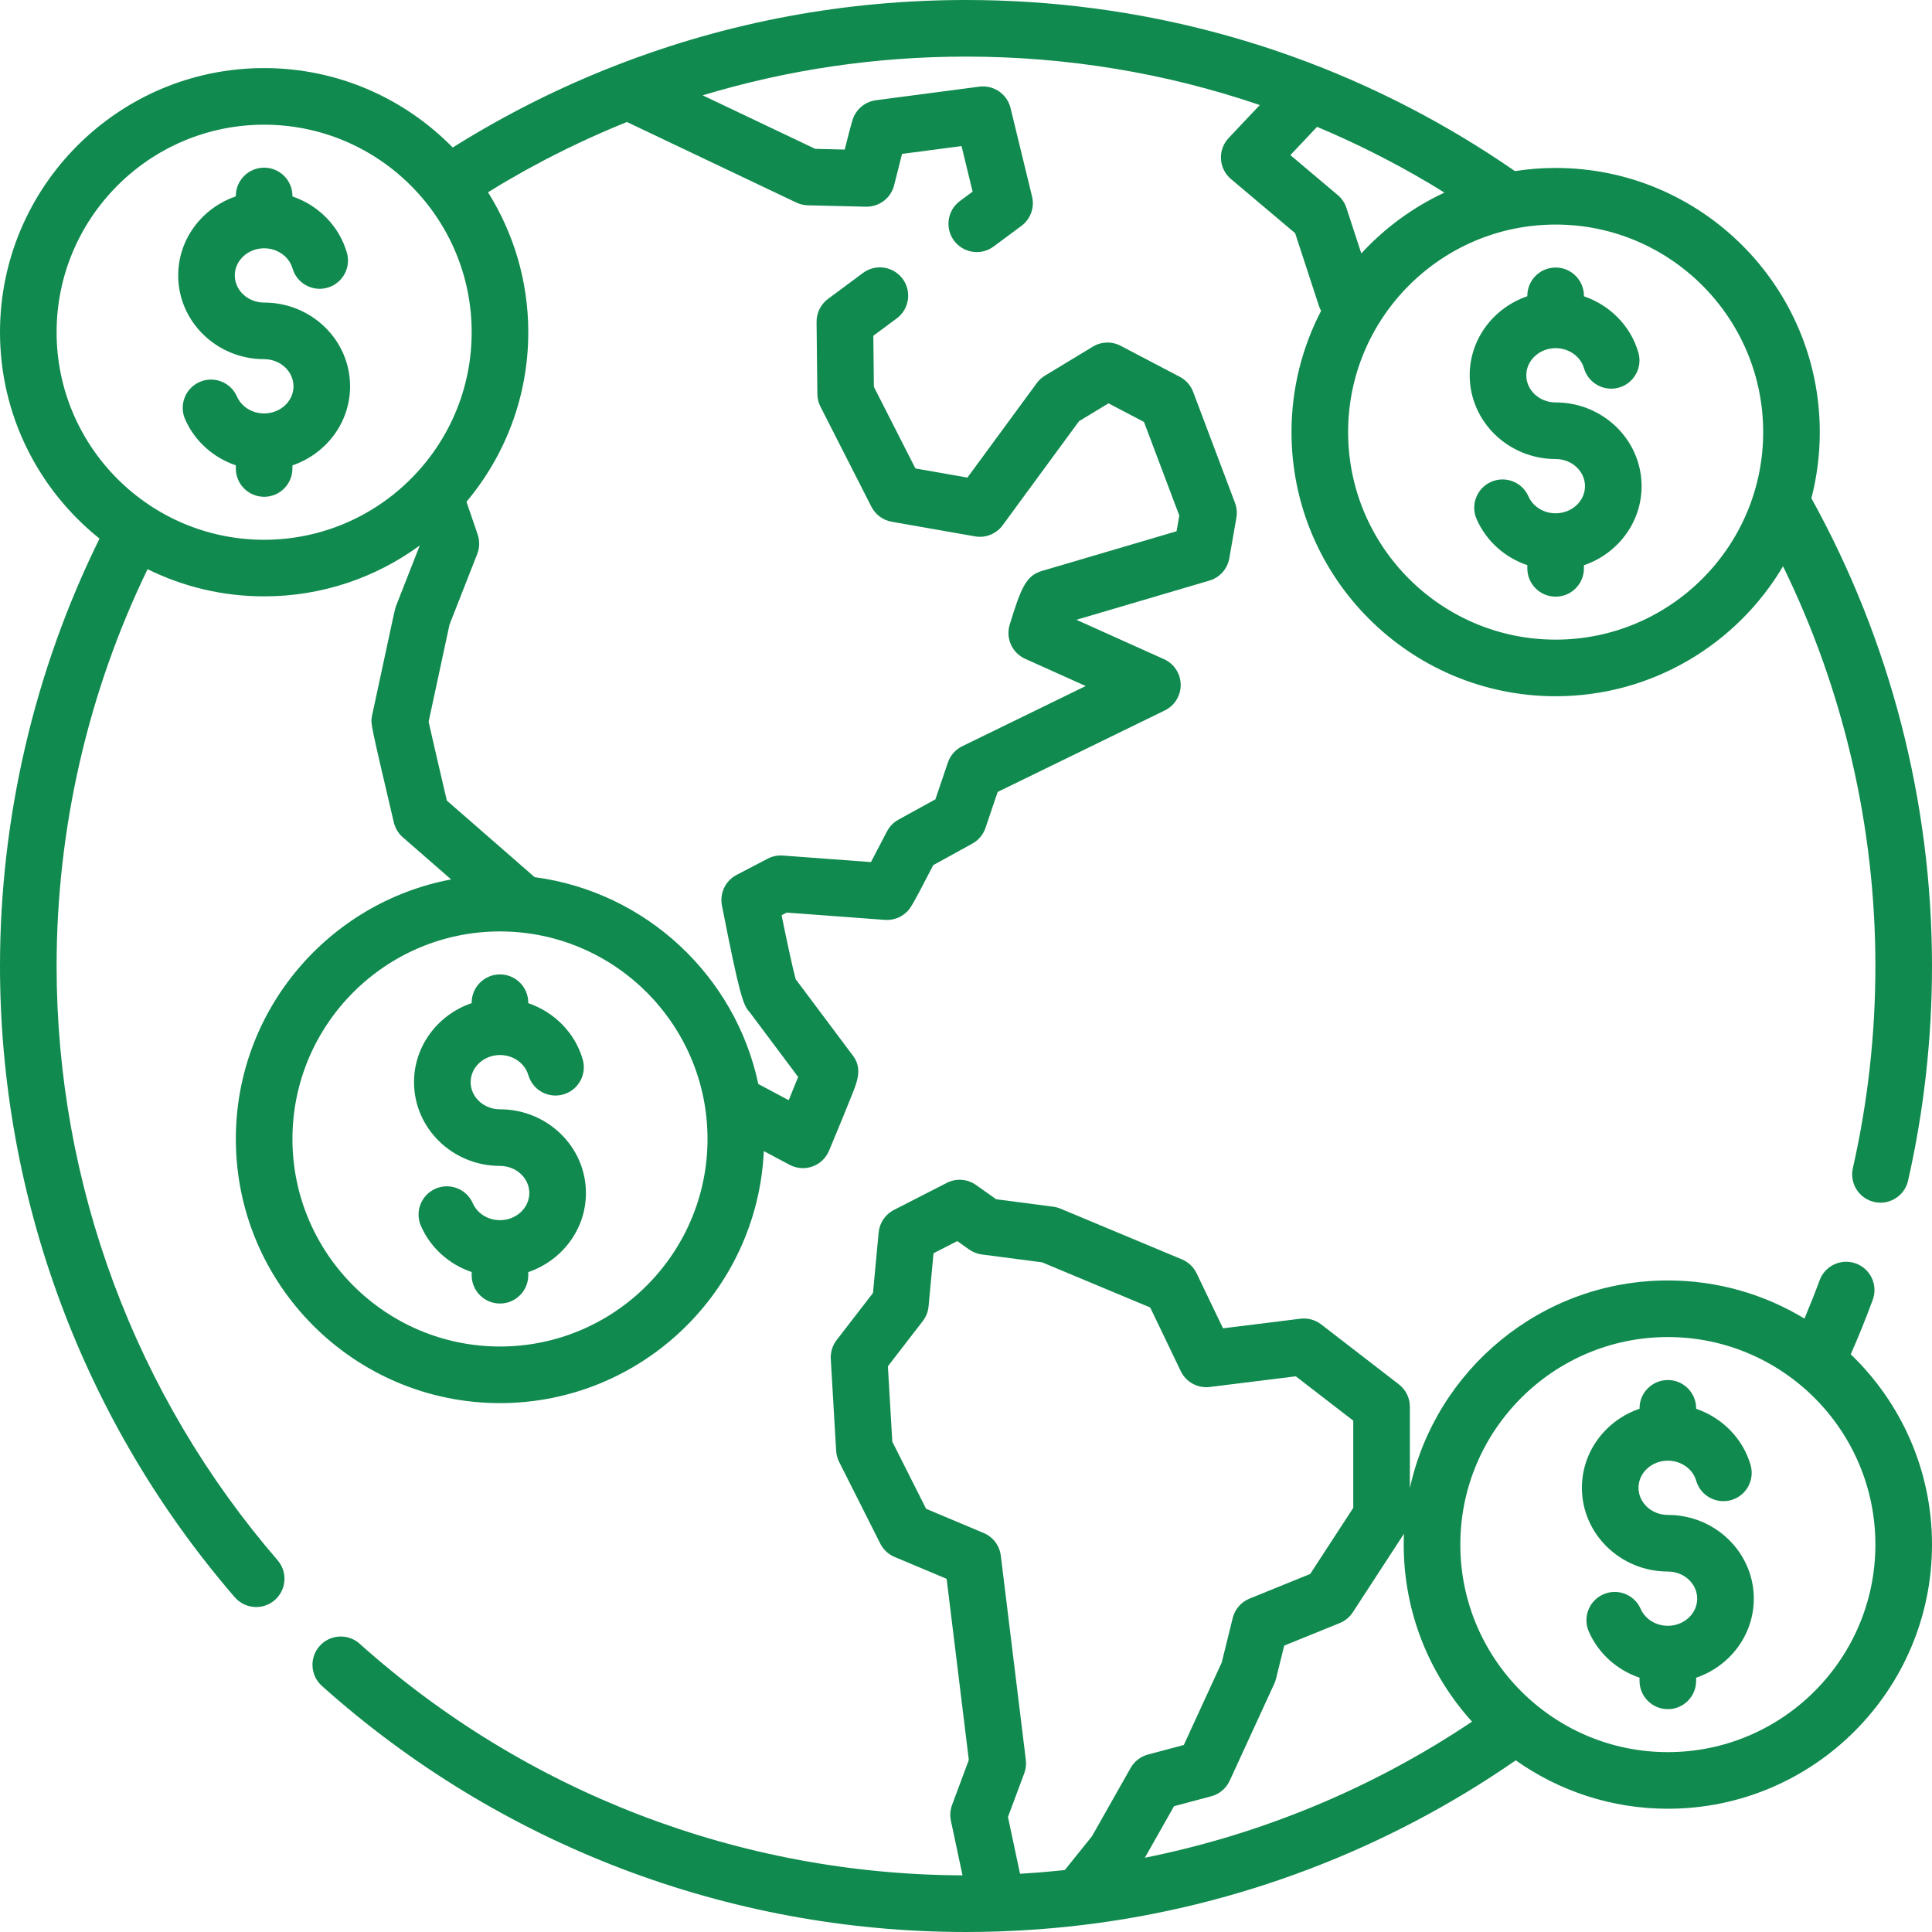
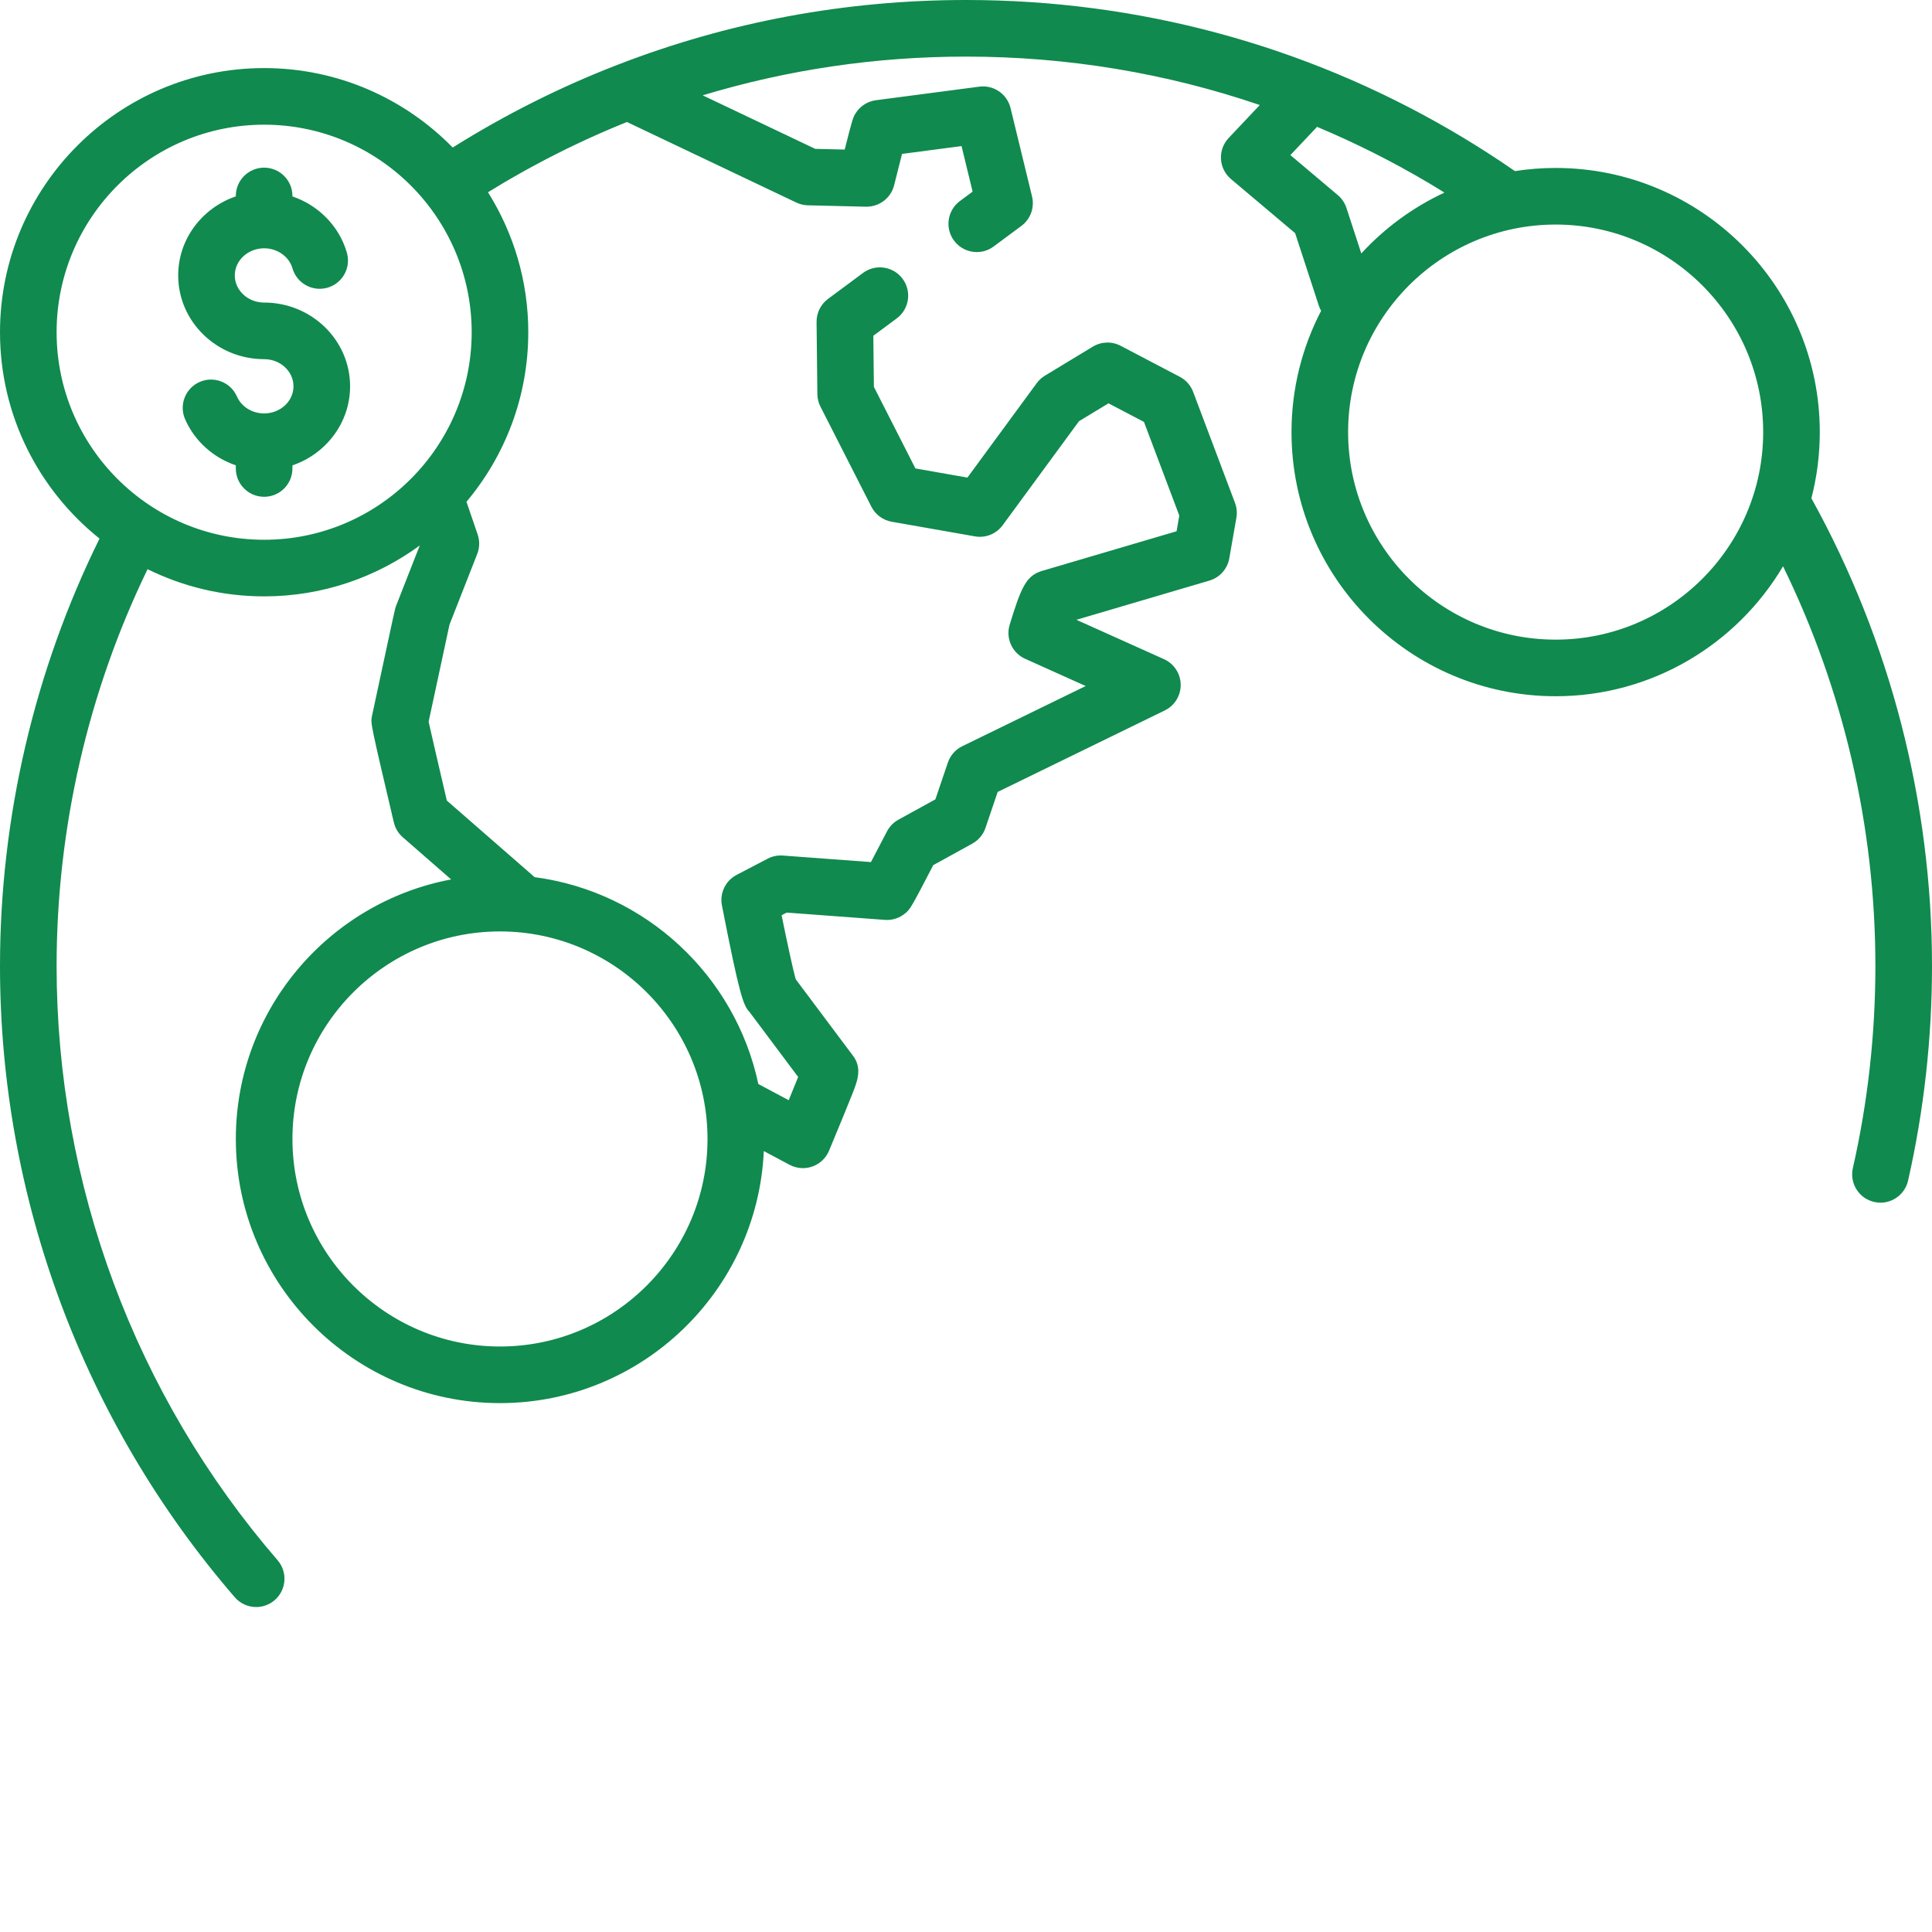
<svg xmlns="http://www.w3.org/2000/svg" version="1.1" id="Capa_1" x="0px" y="0px" viewBox="0 0 512.001 512.001" style="enable-background:new 0 0 512.001 512.001;" xml:space="preserve" fill="#108A4E">
  <g>
    <g>
      <path d="M480.037,132.05c1.452-5.607,2.226-11.484,2.226-17.539c0-38.598-31.402-70-70-70c-3.669,0-7.273,0.287-10.791,0.834    c-1.097-0.759-2.198-1.508-3.305-2.249c-0.292-0.196-0.585-0.392-0.878-0.586c-4.132-2.741-8.328-5.355-12.586-7.84    c-0.057-0.033-0.113-0.067-0.17-0.1C345.61,11.896,301.62,0,256,0c-31.844,0-62.898,5.772-92.292,17.154    c-15.165,5.856-29.846,13.229-43.732,21.942C107.262,26.118,89.56,18.044,70,18.044c-38.598,0-70,31.402-70,70    c0,22.112,10.317,41.848,26.377,54.686C9.107,177.709,0,216.727,0,256c0,61.44,22.094,120.85,62.213,167.284    c1.483,1.717,3.575,2.597,5.679,2.597c1.737,0,3.482-0.6,4.9-1.825c3.134-2.708,3.48-7.443,0.772-10.578    C35.798,369.768,15,313.841,15,256c0-36.429,8.32-72.617,24.109-105.162c9.324,4.606,19.808,7.206,30.891,7.206    c15.412,0,29.667-5.018,41.244-13.489l-6.307,16.077c-0.265,0.685-0.265,0.685-6.339,29.016c-0.016,0.076-0.031,0.153-0.045,0.229    c-0.34,1.867-0.34,1.867,5.817,28.069c0.359,1.528,1.189,2.905,2.372,3.937l12.814,11.175    C87.122,239.15,62.5,267.664,62.5,301.839c0,38.598,31.402,70,70,70c37.522,0,68.234-29.678,69.919-66.791l6.834,3.642    c1.097,0.584,2.31,0.881,3.527,0.881c0.85,0,1.702-0.145,2.519-0.436c1.988-0.709,3.585-2.223,4.4-4.171    c0,0,1.857-4.441,3.69-8.911c0.926-2.257,1.845-4.521,2.52-6.236c1.335-3.39,2.715-6.893-0.064-10.304l-14.979-20.01    c-0.701-2.482-2.255-9.665-3.732-16.948l1.354-0.707l26.017,1.932c1.953,0.151,3.89-0.48,5.388-1.744    c1.307-1.102,1.449-1.221,7.43-12.764l10.354-5.701c1.641-0.903,2.884-2.388,3.485-4.161l3.235-9.539l44.29-21.599    c2.615-1.275,4.257-3.949,4.211-6.858c-0.046-2.909-1.77-5.53-4.423-6.724l-23.214-10.437l35.249-10.389    c2.735-0.807,4.777-3.095,5.268-5.903l1.88-10.76c0.231-1.322,0.103-2.682-0.371-3.938l-11.09-29.41    c-0.648-1.721-1.907-3.143-3.536-3.996l-15.68-8.22c-2.326-1.219-5.122-1.133-7.368,0.228l-12.71,7.7    c-0.843,0.511-1.577,1.183-2.16,1.978l-18.364,25.023l-13.784-2.425l-11.005-21.619l-0.149-13.539l6.206-4.604    c3.327-2.468,4.022-7.166,1.555-10.492c-2.469-3.327-7.166-4.022-10.492-1.555l-9.278,6.884c-1.93,1.433-3.057,3.702-3.031,6.105    l0.21,19.12c0.013,1.155,0.292,2.291,0.816,3.32l13.5,26.52c1.069,2.101,3.063,3.576,5.384,3.984l22.06,3.88    c2.811,0.494,5.658-0.647,7.346-2.949l20.237-27.576l7.813-4.733l9.403,4.93l9.359,24.821l-0.726,4.153l-35.673,10.514    c-0.046,0.014-0.092,0.028-0.138,0.042c-4.138,1.307-5.445,4.539-8.412,14.2c-1.11,3.615,0.645,7.492,4.094,9.043l16.049,7.216    l-32.711,15.952c-1.799,0.877-3.172,2.437-3.815,4.332l-3.305,9.743l-9.8,5.396c-1.301,0.717-2.361,1.804-3.043,3.123    c-1.446,2.794-3.02,5.807-4.239,8.111l-23.345-1.733c-1.392-0.104-2.789,0.184-4.028,0.832l-8.23,4.3    c-2.944,1.538-4.525,4.829-3.887,8.089c4.633,23.66,5.654,26.531,7.303,28.227l12.898,17.23c-0.667,1.667-1.542,3.817-2.504,6.158    l-8.051-4.291c-6.098-28.697-29.83-50.933-59.275-54.815l-23.272-20.295c-2.02-8.615-4.097-17.573-4.829-20.896    c2.087-9.731,4.931-22.976,5.533-25.728l7.349-18.731c0.649-1.654,0.689-3.486,0.114-5.168l-2.965-8.665    C133.834,120.81,140,105.135,140,88.044c0-13.616-3.921-26.327-10.674-37.089c0.218-0.135,0.439-0.267,0.657-0.401    c1.2-0.737,2.4-1.475,3.612-2.19c0.731-0.431,1.471-0.846,2.206-1.27c1.098-0.632,2.194-1.267,3.301-1.882    c0.792-0.44,1.592-0.865,2.389-1.296c1.063-0.575,2.125-1.15,3.195-1.708c0.829-0.433,1.664-0.851,2.498-1.274    c1.051-0.532,2.102-1.064,3.159-1.581c0.855-0.417,1.714-0.823,2.573-1.231c1.047-0.496,2.096-0.99,3.15-1.471    c0.874-0.399,1.752-0.788,2.63-1.177c1.051-0.464,2.103-0.923,3.16-1.372c0.887-0.377,1.776-0.746,2.666-1.112    c0.543-0.223,1.088-0.438,1.633-0.656l44.892,21.348c0.952,0.452,1.988,0.699,3.041,0.725l15.41,0.37    c3.507,0.051,6.608-2.278,7.458-5.685c0.71-2.85,1.479-5.9,2.096-8.31l15.769-2.071l2.935,12.067l-3.37,2.501    c-3.326,2.468-4.022,7.165-1.554,10.492c1.472,1.982,3.735,3.03,6.029,3.03c1.553,0,3.12-0.48,4.463-1.478l7.363-5.464    c2.42-1.796,3.531-4.866,2.818-7.795l-5.7-23.439c-0.904-3.721-4.47-6.151-8.264-5.664l-27.41,3.6    c-2.224,0.292-4.201,1.564-5.388,3.469c-0.64,1.026-0.788,1.264-2.886,9.606l-7.812-0.188l-29.826-14.184    C208.731,18.456,232.125,15,256,15c26.814,0,53.03,4.363,77.86,12.834l-8.252,8.735c-1.417,1.499-2.153,3.516-2.036,5.575    c0.117,2.059,1.076,3.979,2.653,5.309l16.999,14.335l6.297,19.262c0.15,0.458,0.357,0.895,0.591,1.316    c-5.003,9.634-7.849,20.56-7.849,32.145c0,38.598,31.402,70,70,70c25.622,0,48.06-13.845,60.259-34.438    C488.572,182.885,497,219.202,497,256c0,18.08-2.009,36.101-5.97,53.561c-0.917,4.039,1.615,8.057,5.654,8.974    c0.559,0.126,1.117,0.188,1.667,0.188c3.425,0,6.518-2.361,7.307-5.843C509.866,294.332,512,275.195,512,256    C512,212.594,500.954,169.809,480.037,132.05z M187.5,301.839c0,30.327-24.673,55-55,55c-30.327,0-55-24.673-55-55    c0-30.327,24.673-55,55-55C162.827,246.839,187.5,271.511,187.5,301.839z M70,143.044c-30.327,0-55-24.673-55-55    c0-30.327,24.673-55,55-55s55,24.673,55,55C125,118.371,100.327,143.044,70,143.044z M354.525,51.698l-12.563-10.595l7.075-7.489    c10.16,4.262,20.017,9.221,29.489,14.826c0.08,0.047,0.16,0.094,0.24,0.141c1.352,0.802,2.688,1.632,4.024,2.461    c-8.37,3.902-15.846,9.404-22.028,16.122L356.819,55.1C356.385,53.774,355.591,52.595,354.525,51.698z M412.263,169.511    c-30.327,0-55-24.673-55-55c0-30.327,24.673-55,55-55c30.327,0,55,24.673,55,55C467.263,144.839,442.59,169.511,412.263,169.511z" />
    </g>
  </g>
  <g>
    <g>
-       <path d="M490.468,358.902c2.088-4.75,4.043-9.583,5.828-14.427c1.432-3.887-0.558-8.199-4.444-9.631    c-3.888-1.433-8.199,0.557-9.631,4.443c-1.253,3.402-2.602,6.795-4.018,10.158c-10.57-6.413-22.962-10.11-36.203-10.11    c-33.457,0-61.492,23.601-68.37,55.023v-21.556c0-2.324-1.078-4.518-2.918-5.938l-20.588-15.886    c-1.565-1.209-3.542-1.746-5.505-1.506l-20.51,2.545l-7-14.583c-0.796-1.658-2.173-2.967-3.87-3.676l-32.209-13.455    c-0.615-0.257-1.261-0.43-1.922-0.517l-15.117-1.97l-5.332-3.782c-2.28-1.618-5.27-1.832-7.758-0.559l-14.005,7.173    c-2.283,1.17-3.81,3.424-4.048,5.978l-1.499,16.022l-9.636,12.484c-1.105,1.432-1.656,3.215-1.55,5.021l1.42,24.324    c0.06,1.021,0.328,2.021,0.789,2.937l10.905,21.652c0.803,1.594,2.147,2.849,3.793,3.54l13.796,5.798l5.881,48.006l-4.443,11.92    c-0.498,1.336-0.604,2.786-0.308,4.181l3.081,14.477c-59.074-0.225-115.78-21.997-159.767-61.38    c-3.085-2.762-7.827-2.501-10.591,0.585c-2.763,3.086-2.501,7.828,0.585,10.591C132.275,488.84,192.896,512,256,512    c2.746,0,5.623-0.048,8.549-0.144c0.003,0,0.006,0,0.009,0c1.624-0.053,3.25-0.129,4.877-0.213c0.25-0.013,0.5-0.019,0.75-0.033    c0.257-0.014,0.514-0.036,0.772-0.051c5.376-0.31,10.749-0.781,16.043-1.423c41.098-4.963,80.627-20.022,114.687-43.629    c11.407,8.067,25.311,12.828,40.314,12.828c38.598,0,70-31.402,70-70C512,389.537,503.725,371.646,490.468,358.902z     M299.63,468.524l-10.235,18.087l-7.2,8.962c-0.327,0.036-0.652,0.074-0.98,0.108c-1.146,0.12-2.296,0.227-3.447,0.33    c-0.744,0.067-1.488,0.136-2.233,0.196c-1.206,0.097-2.413,0.178-3.621,0.257c-0.531,0.035-1.061,0.073-1.592,0.104l-3.202-15.044    l4.32-11.59c0.42-1.126,0.563-2.338,0.417-3.531l-6.632-54.14c-0.327-2.67-2.059-4.96-4.539-6.002l-15.257-6.409l-8.962-17.797    L235.3,362.08l9.25-11.984c0.868-1.124,1.398-2.472,1.53-3.885l1.317-14.087l6.291-3.222l3.143,2.229    c0.999,0.708,2.156,1.162,3.37,1.32l15.97,2.081l28.648,11.967l8.098,16.87c1.394,2.904,4.484,4.587,7.685,4.198l22.799-2.828    l15.227,11.749v23.116l-11.406,17.511l-16.077,6.527c-2.225,0.903-3.883,2.817-4.459,5.148l-2.92,11.807l-10.043,21.848    l-9.493,2.524C302.281,465.488,300.623,466.769,299.63,468.524z M303.399,492.323l7.733-13.667l9.857-2.621    c2.161-0.574,3.953-2.084,4.887-4.115l11.814-25.699c0.197-0.429,0.353-0.874,0.466-1.332l2.173-8.784l14.715-5.975    c1.419-0.576,2.627-1.572,3.463-2.855l13.566-20.824c-0.039,0.958-0.073,1.917-0.073,2.885c0,18.035,6.858,34.496,18.1,46.919    C363.854,473.854,334.303,486.133,303.399,492.323z M442,464.335c-30.327,0-55-24.673-55-55c0-30.327,24.673-55,55-55    c30.327,0,55,24.673,55,55C497,439.662,472.327,464.335,442,464.335z" />
-     </g>
+       </g>
  </g>
  <g>
    <g>
      <path d="M69.999,80.183c-4.289,0-7.778-3.226-7.778-7.191c0-3.965,3.49-7.192,7.779-7.192c3.515,0,6.605,2.189,7.514,5.324    c1.154,3.978,5.313,6.265,9.293,5.113c3.978-1.154,6.267-5.314,5.113-9.293c-2.05-7.068-7.562-12.544-14.424-14.892v-0.12    c0-4.143-3.358-7.5-7.5-7.5c-4.142,0-7.5,3.357-7.5,7.5v0.11c-8.883,3.03-15.273,11.273-15.273,20.948    C47.222,85.228,57.44,95.183,70,95.183c4.289,0,7.778,3.226,7.778,7.19c0,3.966-3.489,7.191-7.778,7.191    c-3.181,0-6.012-1.764-7.212-4.492c-1.667-3.792-6.092-5.513-9.885-3.846c-3.792,1.668-5.513,6.093-3.846,9.885    c2.568,5.839,7.503,10.189,13.438,12.204v0.839c0,4.143,3.358,7.5,7.5,7.5c4.142,0,7.5-3.357,7.5-7.5v-0.83    c8.887-3.027,15.282-11.273,15.282-20.951C92.777,90.138,82.559,80.183,69.999,80.183z" />
    </g>
  </g>
  <g>
    <g>
-       <path d="M442,401.473c-4.289,0-7.778-3.226-7.778-7.19c0-3.966,3.489-7.191,7.778-7.191c3.515,0,6.605,2.189,7.514,5.324    c1.154,3.979,5.314,6.266,9.293,5.113c3.978-1.154,6.267-5.314,5.113-9.293c-2.051-7.068-7.563-12.544-14.425-14.892v-0.12    c0-4.143-3.358-7.5-7.5-7.5c-4.142,0-7.5,3.357-7.5,7.5v0.11c-8.883,3.029-15.273,11.273-15.273,20.948    c0,12.236,10.218,22.19,22.778,22.19c4.289,0,7.778,3.226,7.778,7.191c0,3.965-3.489,7.191-7.778,7.191    c-3.181,0-6.012-1.764-7.212-4.492c-1.667-3.792-6.092-5.513-9.885-3.846c-3.792,1.668-5.513,6.093-3.846,9.885    c2.568,5.839,7.503,10.188,13.438,12.204v0.839c0,4.143,3.358,7.5,7.5,7.5c4.142,0,7.5-3.357,7.5-7.5v-0.83    c8.887-3.027,15.282-11.273,15.282-20.951C464.778,411.428,454.56,401.473,442,401.473z" />
-     </g>
+       </g>
  </g>
  <g>
    <g>
-       <path d="M132.501,293.977c-4.289,0-7.778-3.226-7.778-7.191c0-3.965,3.489-7.191,7.778-7.191c3.515,0,6.605,2.189,7.514,5.325    c1.154,3.978,5.316,6.267,9.292,5.113c3.979-1.154,6.268-5.314,5.114-9.293c-2.05-7.068-7.562-12.545-14.425-14.893v-0.119    c0-4.143-3.358-7.5-7.5-7.5c-4.142,0-7.5,3.358-7.5,7.501v0.109c-8.883,3.03-15.273,11.273-15.273,20.948    c0,12.236,10.218,22.191,22.778,22.191c4.289,0,7.778,3.226,7.778,7.191c0,3.965-3.489,7.191-7.778,7.191    c-3.181,0-6.011-1.764-7.212-4.492c-1.668-3.792-6.094-5.512-9.885-3.846c-3.792,1.668-5.513,6.094-3.845,9.885    c2.569,5.839,7.504,10.188,13.438,12.204v0.839c0,4.143,3.358,7.5,7.5,7.5c4.142,0,7.5-3.357,7.5-7.5v-0.83    c8.887-3.027,15.282-11.273,15.282-20.951C155.279,303.932,145.061,293.977,132.501,293.977z" />
-     </g>
+       </g>
  </g>
  <g>
    <g>
-       <path d="M412.263,106.649c-4.289,0-7.778-3.226-7.778-7.191c0-3.965,3.489-7.191,7.778-7.191c3.515,0,6.605,2.189,7.514,5.325    c1.154,3.979,5.316,6.267,9.292,5.113c3.979-1.154,6.268-5.314,5.114-9.293c-2.05-7.068-7.562-12.545-14.425-14.893v-0.12    c0-4.143-3.358-7.5-7.5-7.5c-4.142,0-7.5,3.357-7.5,7.5v0.11c-8.883,3.03-15.273,11.273-15.273,20.948    c0,12.237,10.219,22.192,22.778,22.192c4.289,0,7.778,3.226,7.778,7.191c0,3.965-3.489,7.191-7.778,7.191    c-3.181,0-6.011-1.764-7.212-4.492c-1.668-3.792-6.095-5.511-9.885-3.846c-3.792,1.668-5.513,6.094-3.845,9.885    c2.569,5.839,7.504,10.188,13.438,12.204v0.839c0,4.143,3.358,7.5,7.5,7.5c4.142,0,7.5-3.357,7.5-7.5v-0.83    c8.887-3.027,15.282-11.273,15.282-20.951C435.041,116.604,424.823,106.649,412.263,106.649z" />
-     </g>
+       </g>
  </g>
  <g>
</g>
  <g>
</g>
  <g>
</g>
  <g>
</g>
  <g>
</g>
  <g>
</g>
  <g>
</g>
  <g>
</g>
  <g>
</g>
  <g>
</g>
  <g>
</g>
  <g>
</g>
  <g>
</g>
  <g>
</g>
  <g>
</g>
</svg>